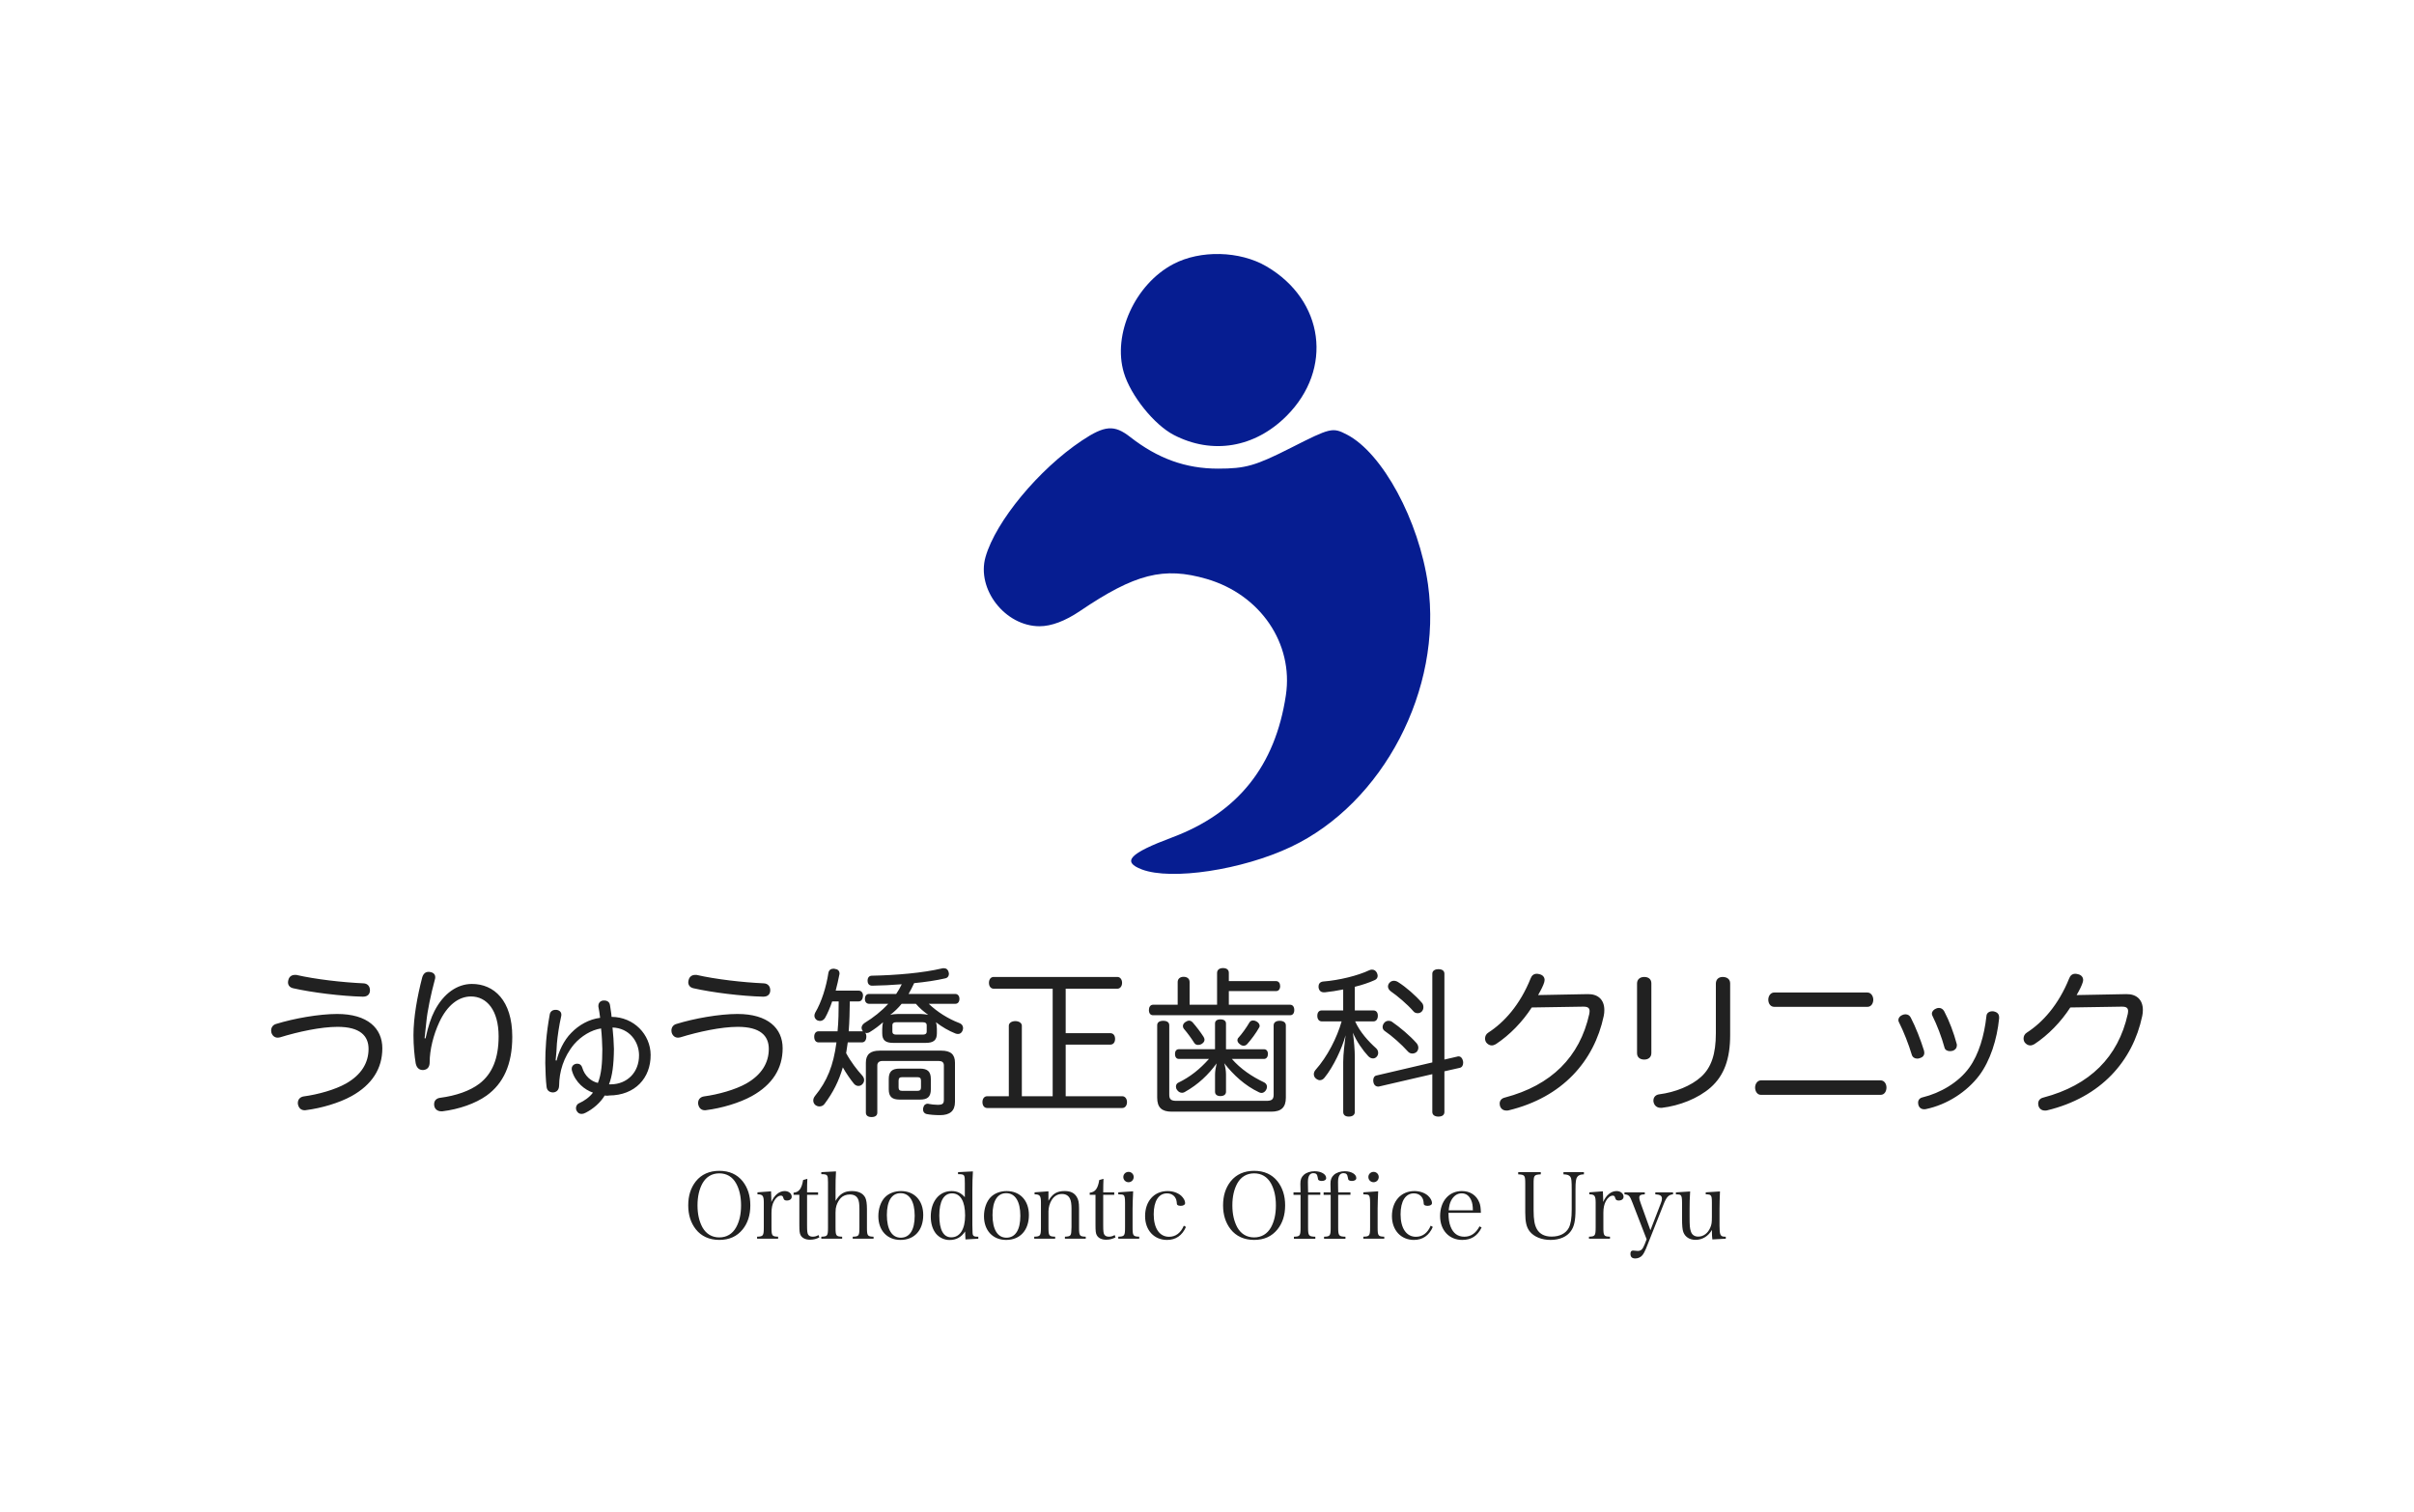
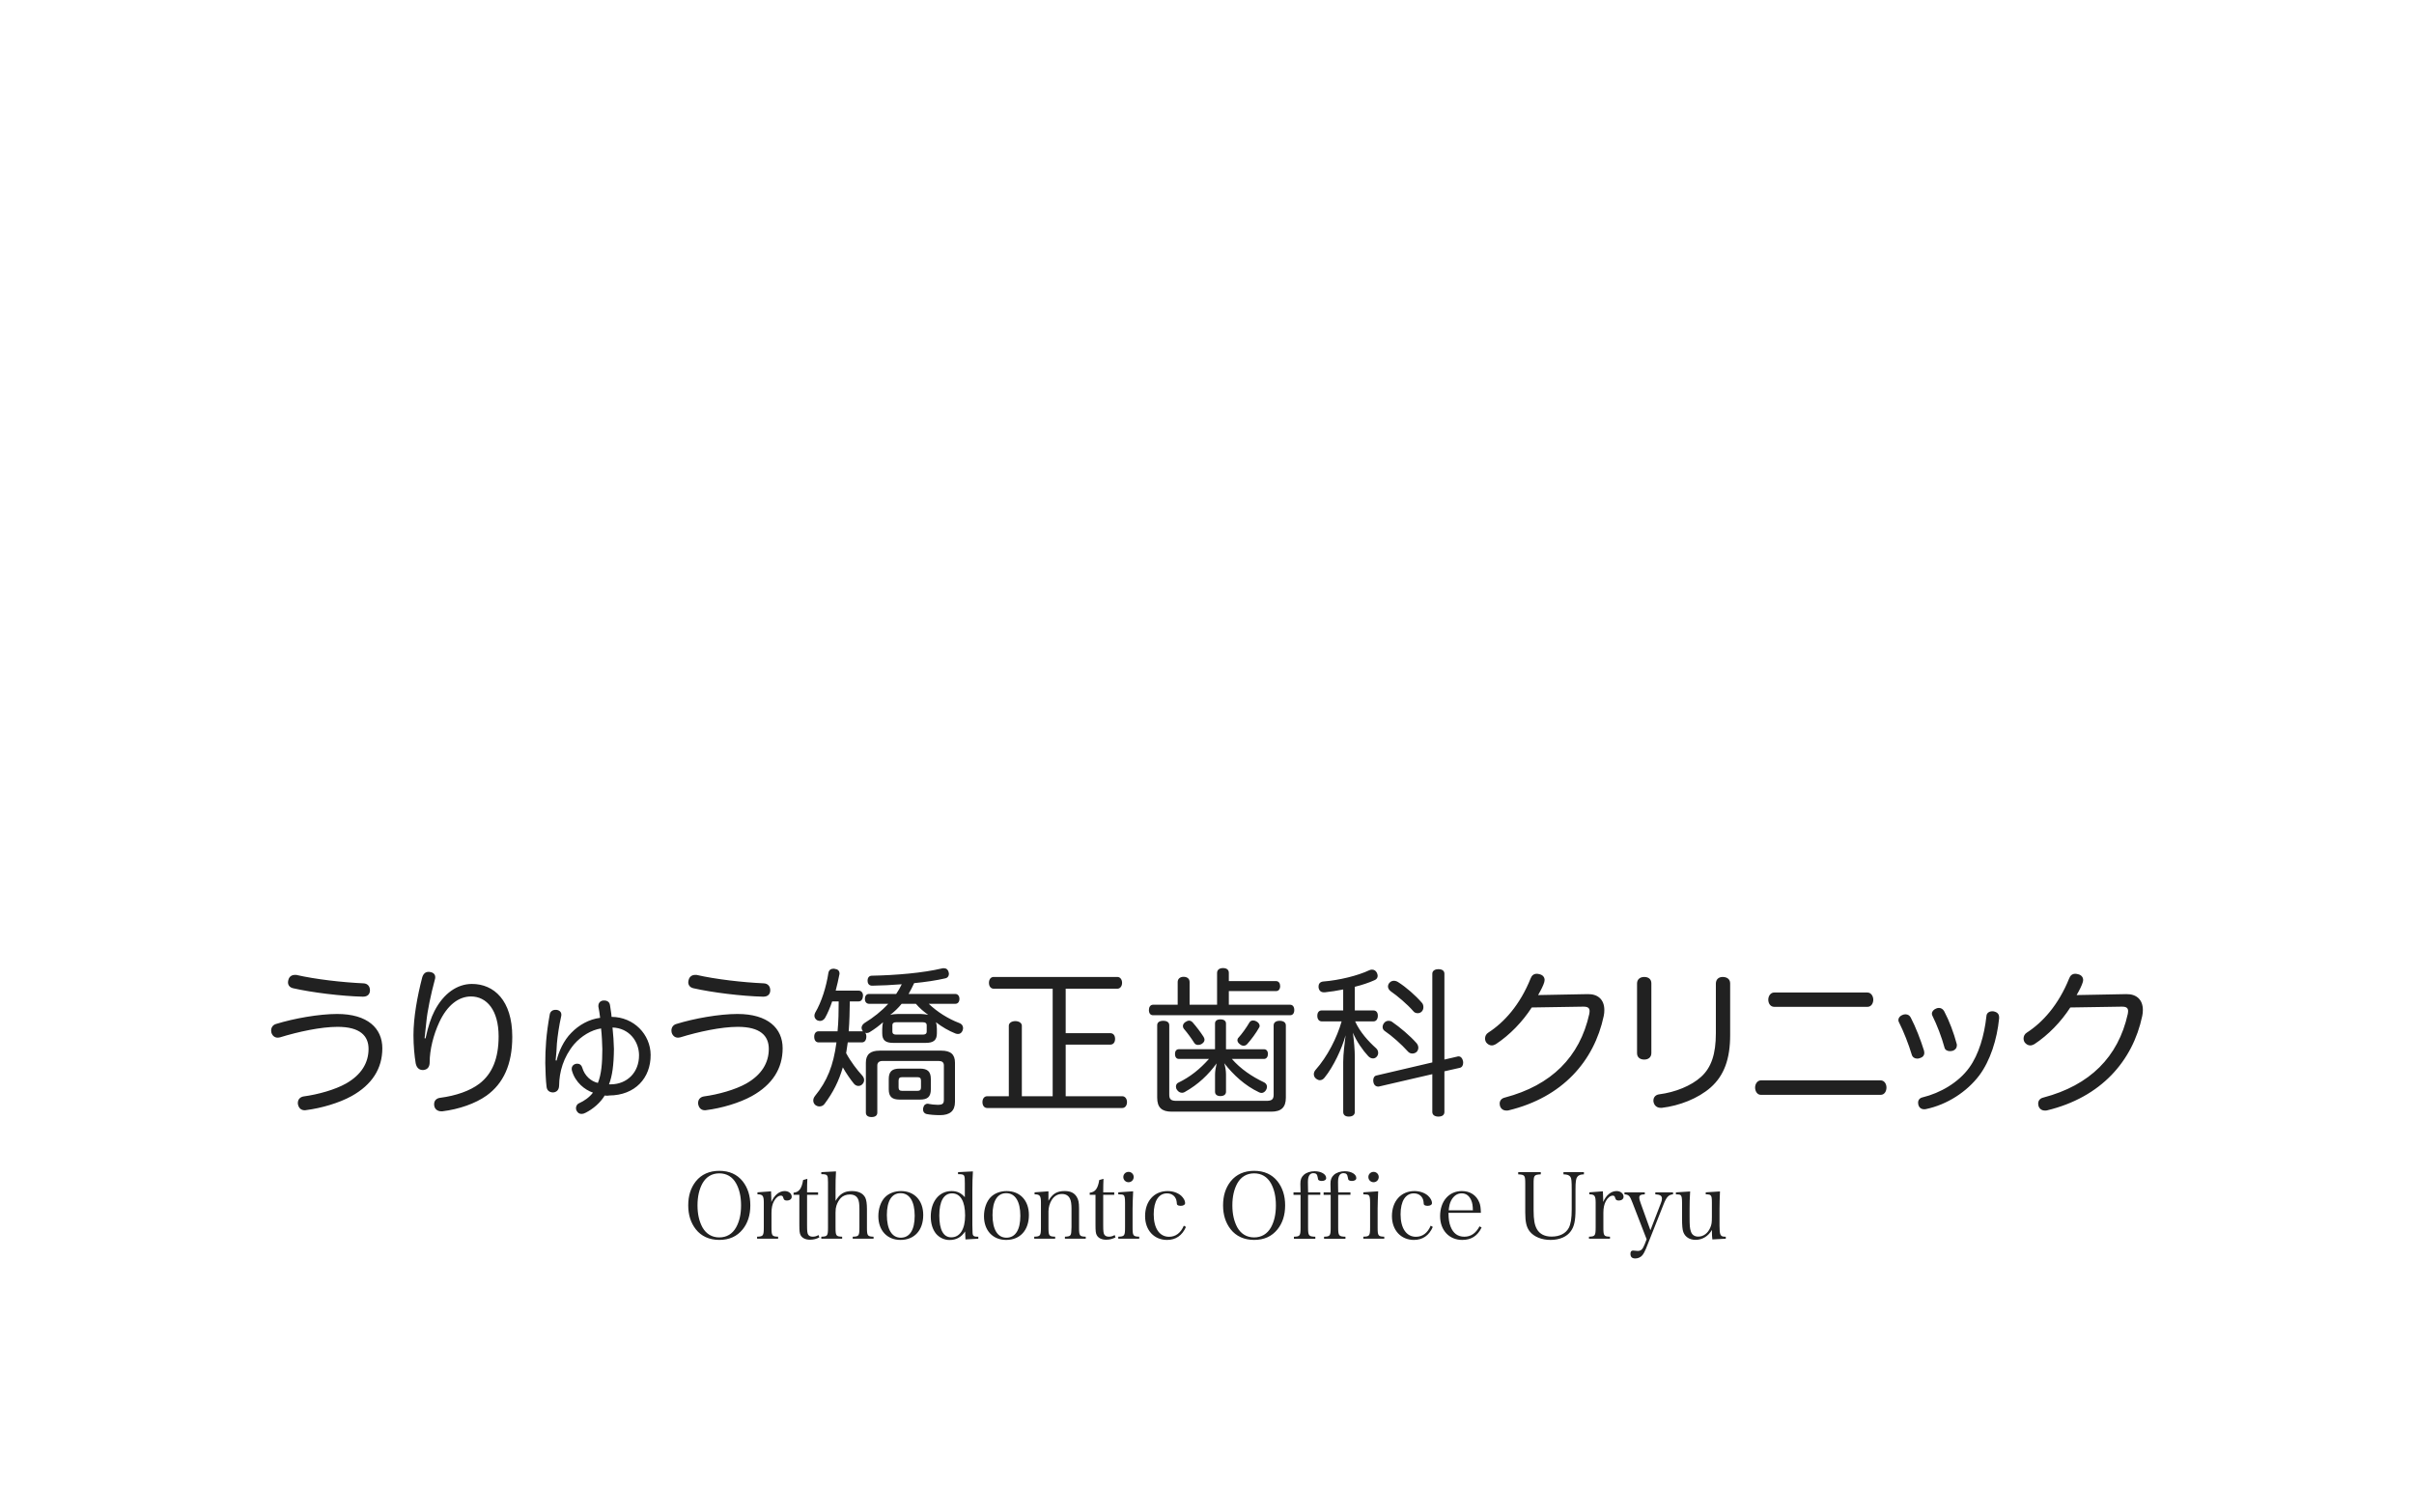
<svg xmlns="http://www.w3.org/2000/svg" version="1.1" x="0px" y="0px" width="158px" height="99px" viewBox="-17.747 -16.626 158 99" style="enable-background:new -17.747 -16.626 158 99;" xml:space="preserve">
  <defs>
</defs>
-   <path style="fill:#061D91;" d="M59.043,0.662c-2.5,1.32-3.985,4.592-3.23,7.112c0.448,1.497,1.982,3.405,3.272,4.073  c2.521,1.304,5.295,0.835,7.375-1.246c3.068-3.068,2.466-7.576-1.311-9.788C63.401-0.211,60.818-0.275,59.043,0.662z M53.061,12.214  c-2.819,1.881-5.634,5.28-6.302,7.612c-0.607,2.115,1.284,4.542,3.539,4.54c0.771-0.001,1.676-0.343,2.636-0.992  c3.609-2.444,5.487-2.921,8.297-2.104c3.511,1.021,5.692,4.223,5.185,7.61c-0.695,4.635-3.146,7.699-7.446,9.31  c-2.799,1.049-3.31,1.589-1.98,2.096c1.93,0.732,6.564,0.033,9.751-1.475c6.044-2.859,9.943-10.327,8.976-17.183  c-0.593-4.192-2.979-8.603-5.308-9.807c-0.937-0.484-1.06-0.455-3.661,0.865c-2.33,1.181-2.972,1.364-4.775,1.364  c-2.115,0-3.937-0.657-5.752-2.075C55.183,11.165,54.56,11.213,53.061,12.214z" />
  <path style="fill-opacity:0.87;" d="M1.435,48.061c1.227,0.28,3.182,0.52,4.554,0.552c0.01,0,0.02,0,0.031,0c0.271,0,0.437-0.146,0.447-0.395  c0-0.011,0-0.021,0-0.021c0-0.261-0.156-0.447-0.426-0.457c-1.373-0.063-3.129-0.261-4.398-0.552c-0.031,0-0.062,0-0.083,0  c-0.218,0-0.384,0.113-0.436,0.343c-0.01,0.053-0.021,0.094-0.021,0.136C1.102,47.864,1.216,48.009,1.435,48.061z M7.277,51.992  c0-1.311-0.967-2.246-2.953-2.246c-1.196,0-2.828,0.291-4.003,0.654C0.125,50.454,0,50.62,0,50.827c0,0.053,0.01,0.105,0.021,0.156  c0.072,0.209,0.229,0.313,0.406,0.313c0.052,0,0.104-0.011,0.156-0.021c1.175-0.364,2.672-0.687,3.764-0.687  c1.476,0,2.028,0.592,2.028,1.445c0,0.905-0.468,1.695-1.477,2.267c-0.717,0.405-1.84,0.718-2.776,0.843  c-0.239,0.041-0.375,0.208-0.375,0.427c0,0.03,0,0.071,0.011,0.104c0.052,0.229,0.198,0.374,0.437,0.374c0.032,0,0.063,0,0.094-0.01  c0.998-0.126,2.163-0.468,2.973-0.916C6.612,54.372,7.277,53.312,7.277,51.992z M10.043,51.336c0.042-0.354,0.083-0.738,0.115-1.071  c0.062-0.696,0.301-1.818,0.55-2.744c0.021-0.063,0.032-0.126,0.032-0.177c0-0.188-0.115-0.312-0.333-0.343  c-0.031-0.012-0.063-0.012-0.104-0.012c-0.198,0-0.343,0.116-0.416,0.365c-0.322,1.236-0.572,2.619-0.572,3.784  c0,0.665,0.063,1.352,0.146,1.839c0.062,0.302,0.238,0.438,0.467,0.438c0,0,0.01,0,0.021,0c0.291-0.021,0.426-0.209,0.426-0.51  c0-0.791,0.239-1.788,0.635-2.631c0.499-1.07,1.236-1.674,2.069-1.674c1.029,0,1.809,0.894,1.809,2.61  c0,1.445-0.416,2.452-1.258,3.099c-0.614,0.467-1.528,0.789-2.568,0.924c-0.25,0.031-0.395,0.188-0.395,0.416  c0,0.032,0,0.073,0.01,0.114c0.042,0.229,0.229,0.354,0.458,0.354c0.021,0,0.042,0,0.073,0c1.092-0.135,2.162-0.509,2.89-1.028  c1.102-0.791,1.684-2.038,1.684-3.848c0-2.391-1.206-3.461-2.641-3.461c-0.946,0-1.851,0.603-2.454,1.777  c-0.218,0.426-0.406,0.977-0.583,1.787L10.043,51.336z M18.62,52.782c0.042-0.385,0.073-0.801,0.083-1.103  c0.042-0.487,0.146-1.186,0.281-1.787c0.01-0.031,0.01-0.063,0.01-0.105c0-0.165-0.114-0.28-0.312-0.312c-0.031,0-0.053,0-0.073,0  c-0.197,0-0.343,0.115-0.374,0.302c-0.239,1.311-0.292,2.267-0.292,3.183c0.011,0.519,0.031,1.143,0.083,1.538  c0.021,0.28,0.219,0.384,0.437,0.384c0.219-0.021,0.375-0.156,0.385-0.446c0.01-0.904,0.281-1.862,0.977-2.703  c0.468-0.54,1.134-0.945,1.769-1.04c0.052,0.447,0.072,0.946,0.083,1.352c0,0.916-0.062,1.653-0.291,2.215  c-0.457-0.104-0.863-0.468-1.019-0.987C20.305,53.073,20.179,53,20.035,53c-0.042,0-0.094,0.011-0.135,0.021  c-0.146,0.053-0.229,0.167-0.229,0.313c0,0.042,0.01,0.093,0.021,0.136c0.218,0.759,0.842,1.247,1.372,1.424  c-0.239,0.313-0.571,0.54-0.894,0.687c-0.156,0.062-0.218,0.207-0.218,0.332c0,0.063,0.01,0.114,0.042,0.167  c0.073,0.145,0.187,0.208,0.322,0.208c0.083,0,0.167-0.021,0.26-0.073c0.499-0.249,0.977-0.665,1.258-1.134  c0.052,0.012,0.093,0.012,0.146,0.012s0.104,0,0.146-0.012c1.694-0.009,2.724-1.143,2.713-2.661c-0.01-1.33-1.091-2.474-2.557-2.485  c-0.021-0.302-0.073-0.509-0.104-0.769c-0.031-0.208-0.188-0.302-0.375-0.302c-0.02,0-0.042,0-0.063,0  c-0.187,0.021-0.322,0.146-0.322,0.354c0,0.011,0,0.032,0,0.042c0.042,0.229,0.083,0.446,0.115,0.738  c-0.728,0.093-1.393,0.468-1.892,0.987c-0.489,0.488-0.822,1.227-0.957,1.81L18.62,52.782z M22.114,54.351  c0.218-0.561,0.312-1.278,0.322-2.318c-0.01-0.436-0.041-0.914-0.093-1.402c1.102,0.04,1.726,0.914,1.736,1.798  c0.011,1.153-0.79,1.913-1.84,1.923H22.114z M27.635,48.061c1.227,0.28,3.182,0.52,4.554,0.552c0.01,0,0.021,0,0.031,0  c0.27,0,0.437-0.146,0.447-0.395c0-0.011,0-0.021,0-0.021c0-0.261-0.156-0.447-0.427-0.457c-1.372-0.063-3.129-0.261-4.398-0.552  c-0.031,0-0.062,0-0.083,0c-0.218,0-0.384,0.113-0.437,0.343c-0.01,0.053-0.021,0.094-0.021,0.136  C27.302,47.864,27.416,48.009,27.635,48.061z M33.478,51.992c0-1.311-0.967-2.246-2.953-2.246c-1.196,0-2.828,0.291-4.003,0.654  c-0.198,0.054-0.323,0.22-0.323,0.427c0,0.053,0.011,0.105,0.021,0.156c0.073,0.209,0.229,0.313,0.406,0.313  c0.052,0,0.104-0.011,0.156-0.021c1.174-0.364,2.672-0.687,3.763-0.687c1.477,0,2.027,0.592,2.027,1.445  c0,0.905-0.468,1.695-1.476,2.267c-0.718,0.405-1.841,0.718-2.776,0.843c-0.239,0.041-0.375,0.208-0.375,0.427  c0,0.03,0,0.071,0.01,0.104c0.052,0.229,0.198,0.374,0.437,0.374c0.032,0,0.063,0,0.094-0.01c0.998-0.126,2.162-0.468,2.973-0.916  C32.812,54.372,33.478,53.312,33.478,51.992z M39.996,51.014c0,0.457,0.219,0.624,0.728,0.624h2.111  c0.509,0,0.738-0.167,0.738-0.624v-0.301c0-0.136-0.021-0.302-0.062-0.427c0.405,0.312,0.832,0.561,1.278,0.738  c0.063,0.021,0.114,0.031,0.167,0.031c0.135,0,0.239-0.073,0.301-0.229c0.021-0.062,0.031-0.113,0.031-0.156  c0-0.155-0.094-0.28-0.25-0.332c-0.718-0.271-1.445-0.728-1.996-1.257h1.736c0.166,0,0.271-0.126,0.271-0.323  c0-0.188-0.104-0.323-0.271-0.323h-3.057c0.136-0.228,0.25-0.467,0.364-0.707c0.738-0.073,1.445-0.176,2.028-0.312  c0.167-0.03,0.249-0.155,0.249-0.302c0-0.03-0.01-0.072-0.021-0.113c-0.042-0.156-0.146-0.25-0.312-0.25  c-0.031,0-0.073,0-0.114,0.011c-1.269,0.301-3.015,0.447-4.596,0.479c-0.176,0-0.281,0.124-0.281,0.321  c0,0.208,0.104,0.333,0.302,0.333c0.613-0.011,1.279-0.041,1.934-0.094c-0.104,0.22-0.229,0.437-0.364,0.634h-1.778  c-0.176,0-0.27,0.136-0.27,0.332c0,0.199,0.115,0.314,0.281,0.314h1.247c-0.447,0.487-0.977,0.903-1.538,1.247  c-0.125,0.083-0.208,0.198-0.208,0.322c0,0.063,0.021,0.114,0.052,0.176c0.01,0.021,0.032,0.041,0.042,0.063  c-0.021-0.01-0.042-0.01-0.073-0.01h-0.863c0.052-0.654,0.062-1.3,0.073-1.955h0.582c0.176,0,0.271-0.157,0.281-0.364  c0-0.01,0-0.021,0-0.021c0-0.187-0.114-0.321-0.281-0.321H36.95c0.093-0.354,0.177-0.718,0.239-1.04  c0.011-0.031,0.011-0.063,0.011-0.084c0-0.177-0.115-0.28-0.312-0.302c-0.021-0.01-0.052-0.01-0.083-0.01  c-0.177,0-0.301,0.094-0.333,0.28c-0.135,0.885-0.437,1.883-0.863,2.6c-0.031,0.063-0.052,0.135-0.052,0.198  c0,0.113,0.062,0.218,0.166,0.291c0.063,0.03,0.135,0.051,0.197,0.051c0.125,0,0.25-0.063,0.333-0.197  c0.177-0.312,0.333-0.686,0.467-1.081h0.426c0,0.655-0.01,1.301-0.073,1.955h-1.237c-0.187,0-0.291,0.146-0.291,0.354  c0,0.229,0.104,0.373,0.291,0.373h1.165c-0.198,1.519-0.614,2.538-1.404,3.505c-0.073,0.094-0.114,0.197-0.114,0.301  c0,0.114,0.051,0.22,0.135,0.292c0.083,0.062,0.177,0.094,0.27,0.094c0.125,0,0.25-0.053,0.333-0.166  c0.552-0.739,0.936-1.487,1.196-2.392c0.208,0.372,0.499,0.79,0.718,1.06c0.083,0.105,0.198,0.156,0.301,0.156  c0.104,0,0.197-0.042,0.26-0.114c0.073-0.073,0.115-0.166,0.115-0.271s-0.042-0.208-0.146-0.322  c-0.281-0.302-0.728-0.874-1.029-1.436c0-0.03,0-0.052,0.011-0.082c0.03-0.208,0.062-0.417,0.093-0.625h0.925  c0.188,0,0.291-0.155,0.291-0.384c0-0.094-0.021-0.188-0.073-0.249c0.032,0.01,0.063,0.021,0.094,0.021  c0.072,0,0.145-0.021,0.219-0.073c0.291-0.177,0.582-0.394,0.852-0.634c-0.031,0.125-0.052,0.291-0.052,0.446V51.014z   M42.201,49.082c0.228,0.27,0.509,0.509,0.8,0.716c-0.135-0.021-0.333-0.052-0.478-0.052h-1.486c-0.167,0-0.375,0.021-0.52,0.063  c0.281-0.218,0.53-0.457,0.749-0.727H42.201z M40.911,51.097c-0.156,0-0.25-0.052-0.25-0.208v-0.396c0-0.155,0.094-0.207,0.25-0.207  h1.736c0.166,0,0.26,0.052,0.26,0.207v0.396c0,0.156-0.094,0.208-0.26,0.208H40.911z M39.819,52.147  c-0.593,0-0.894,0.239-0.894,0.791v3.265c0,0.196,0.146,0.29,0.374,0.29c0.229,0,0.375-0.094,0.375-0.29v-3.088  c0-0.198,0.135-0.292,0.333-0.292h3.691c0.208,0,0.333,0.084,0.333,0.292v2.235c0,0.26-0.073,0.342-0.406,0.342  c-0.197,0-0.447-0.03-0.593-0.061c-0.021-0.012-0.041-0.012-0.062-0.012c-0.135,0-0.25,0.084-0.291,0.271  c-0.011,0.042-0.011,0.073-0.011,0.114c0,0.156,0.094,0.26,0.229,0.291c0.197,0.042,0.52,0.073,0.884,0.073  c0.644,0,0.977-0.271,0.977-0.873v-2.558c0-0.552-0.291-0.791-0.894-0.791H39.819z M43.178,54.009c0-0.5-0.218-0.687-0.717-0.687  H41.14c-0.488,0-0.717,0.176-0.717,0.687v0.665c0,0.499,0.229,0.676,0.717,0.676h1.321c0.499,0,0.717-0.177,0.717-0.676V54.009z   M41.306,54.778c-0.156,0-0.239-0.053-0.239-0.219v-0.457c0-0.166,0.083-0.219,0.239-0.219h0.988c0.156,0,0.239,0.053,0.239,0.219  v0.457c0,0.166-0.083,0.219-0.239,0.219H41.306z M51.152,48.092v7.038h-2.018v-4.615c0-0.187-0.197-0.302-0.426-0.302  c-0.229,0-0.426,0.115-0.426,0.302v4.615h-1.414c-0.197,0-0.312,0.167-0.312,0.386c0,0.218,0.115,0.385,0.312,0.385h8.837  c0.188,0,0.312-0.167,0.312-0.385c0-0.219-0.124-0.386-0.312-0.386h-3.701v-3.378h2.922c0.198,0,0.311-0.155,0.311-0.375  c0-0.218-0.113-0.374-0.311-0.374h-2.922v-2.911h3.379c0.187,0,0.312-0.166,0.312-0.384c0-0.22-0.125-0.386-0.312-0.386h-8.088  c-0.198,0-0.313,0.166-0.313,0.386c0,0.218,0.115,0.384,0.313,0.384H51.152z M62.682,49.142v-0.894h3.089  c0.176,0,0.27-0.135,0.27-0.332c0-0.177-0.094-0.322-0.27-0.322h-3.089v-0.541c0-0.188-0.124-0.312-0.385-0.312  c-0.239,0-0.385,0.124-0.385,0.321v2.079h-1.798v-1.487c0-0.206-0.146-0.341-0.396-0.341c-0.229,0-0.384,0.135-0.384,0.341v1.487  h-1.612c-0.177,0-0.271,0.156-0.271,0.345c0,0.207,0.094,0.342,0.271,0.342h8.972c0.177,0,0.271-0.135,0.271-0.342  c0-0.198-0.094-0.345-0.271-0.345H62.682z M62.496,52.053v-1.685c0-0.176-0.146-0.27-0.365-0.27c-0.218,0-0.353,0.094-0.353,0.27  v1.685h-2.371c-0.167,0-0.25,0.136-0.25,0.313c0,0.176,0.083,0.322,0.25,0.322h1.975c-0.592,0.665-1.236,1.186-2.016,1.559  c-0.093,0.042-0.146,0.146-0.146,0.251c0,0.072,0.021,0.154,0.073,0.218c0.073,0.114,0.197,0.188,0.323,0.188  c0.052,0,0.113-0.011,0.167-0.042c0.915-0.51,1.569-1.153,2.1-1.883c-0.053,0.262-0.104,0.49-0.104,0.729v1.133  c0,0.177,0.135,0.28,0.353,0.28c0.22,0,0.365-0.104,0.365-0.28v-1.133c0-0.271-0.052-0.521-0.115-0.738  c0.604,0.77,1.352,1.466,2.277,1.902c0.062,0.031,0.113,0.042,0.166,0.042c0.114,0,0.218-0.073,0.291-0.188  c0.043-0.073,0.063-0.145,0.063-0.217c0-0.115-0.063-0.22-0.177-0.281c-0.811-0.385-1.549-0.884-2.121-1.539h2.101  c0.165,0,0.26-0.146,0.26-0.322c0-0.187-0.095-0.313-0.26-0.313H62.496z M63.889,51.71c0.269-0.302,0.57-0.707,0.779-1.08  c0.021-0.032,0.031-0.073,0.031-0.104c0-0.105-0.073-0.221-0.208-0.293c-0.074-0.041-0.146-0.062-0.22-0.062  c-0.093,0-0.188,0.041-0.238,0.125c-0.197,0.343-0.488,0.748-0.717,0.998c-0.052,0.051-0.073,0.113-0.073,0.166  c0,0.093,0.063,0.197,0.155,0.26c0.084,0.073,0.167,0.104,0.25,0.104S63.816,51.794,63.889,51.71z M61.029,51.243  c-0.187-0.291-0.468-0.665-0.707-0.937c-0.072-0.081-0.156-0.124-0.239-0.124c-0.072,0-0.156,0.031-0.25,0.094  c-0.105,0.073-0.156,0.166-0.156,0.26c0,0.072,0.031,0.156,0.104,0.229c0.187,0.218,0.447,0.571,0.644,0.883  c0.052,0.084,0.146,0.124,0.25,0.124c0.073,0,0.156-0.02,0.24-0.071c0.104-0.073,0.176-0.156,0.176-0.271  C61.091,51.377,61.071,51.316,61.029,51.243z M65.458,56.14c0.646,0,0.956-0.271,0.956-0.916v-4.73c0-0.196-0.165-0.301-0.404-0.301  c-0.238,0-0.395,0.104-0.395,0.301v4.533c0,0.302-0.115,0.405-0.47,0.405h-5.894c-0.354,0-0.468-0.104-0.468-0.405v-4.543  c0-0.197-0.156-0.291-0.395-0.291c-0.24,0-0.395,0.094-0.395,0.291v4.74c0,0.646,0.302,0.916,0.946,0.916H65.458z M70.063,50.234  c-0.302,1.071-0.935,2.308-1.704,3.171c-0.073,0.084-0.114,0.188-0.114,0.28c0,0.115,0.051,0.229,0.156,0.302  c0.083,0.063,0.166,0.094,0.239,0.094c0.114,0,0.229-0.063,0.312-0.175c0.571-0.698,1.143-1.914,1.372-2.767  c-0.063,0.54-0.156,1.217-0.156,1.746v3.275c0,0.197,0.136,0.302,0.364,0.302c0.238,0,0.396-0.104,0.396-0.302v-3.588  c0-0.446-0.053-1.079-0.126-1.6c0.229,0.551,0.656,1.164,0.999,1.528c0.094,0.104,0.207,0.156,0.313,0.156  c0.093,0,0.176-0.032,0.249-0.116c0.062-0.071,0.094-0.155,0.094-0.249c0-0.113-0.053-0.228-0.136-0.301  c-0.499-0.447-1.061-1.06-1.371-1.758h1.194c0.188,0,0.291-0.155,0.291-0.373c0-0.208-0.103-0.344-0.291-0.344h-1.216v-1.549  c0.468-0.114,0.904-0.26,1.278-0.427c0.146-0.053,0.218-0.167,0.218-0.291c0-0.063-0.021-0.125-0.052-0.197  c-0.072-0.146-0.187-0.208-0.322-0.208c-0.052,0-0.115,0.01-0.176,0.041c-0.749,0.354-1.966,0.655-3.016,0.738  c-0.197,0.021-0.303,0.136-0.303,0.332c0,0.012,0,0.032,0,0.053c0.032,0.219,0.157,0.322,0.354,0.322c0.021,0,0.032,0,0.053,0  c0.394-0.042,0.799-0.104,1.205-0.187v1.372h-1.403c-0.187,0-0.291,0.136-0.291,0.354c0,0.208,0.104,0.363,0.291,0.363H70.063z   M76.792,52.73v-5.615c0-0.197-0.146-0.301-0.396-0.301c-0.229,0-0.396,0.104-0.396,0.301v5.802l-3.648,0.854  c-0.156,0.03-0.218,0.166-0.218,0.321c0,0.032,0,0.073,0.01,0.104c0.03,0.197,0.156,0.302,0.313,0.302c0.031,0,0.052,0,0.083-0.011  L76,53.685v2.476c0,0.197,0.167,0.302,0.396,0.302c0.249,0,0.396-0.104,0.396-0.302v-2.662l1.007-0.228  c0.146-0.031,0.22-0.167,0.22-0.323c0-0.041,0-0.082-0.011-0.125c-0.042-0.187-0.146-0.302-0.291-0.302  c-0.021,0-0.052,0-0.073,0.012L76.792,52.73z M73.754,47.655c-0.082-0.052-0.176-0.082-0.271-0.082c-0.104,0-0.207,0.043-0.28,0.125  c-0.072,0.072-0.104,0.166-0.104,0.25c0,0.113,0.062,0.218,0.177,0.311c0.437,0.302,1.081,0.842,1.487,1.311  c0.062,0.084,0.176,0.125,0.28,0.125c0.104,0,0.208-0.041,0.28-0.125c0.062-0.073,0.094-0.167,0.094-0.271  c0-0.104-0.032-0.217-0.094-0.28C74.899,48.529,74.286,47.989,73.754,47.655z M73.371,50.265c-0.072-0.052-0.146-0.072-0.229-0.072  c-0.104,0-0.218,0.041-0.291,0.136c-0.063,0.071-0.104,0.177-0.104,0.27c0,0.094,0.041,0.188,0.124,0.249  c0.489,0.332,1.113,0.885,1.539,1.362c0.073,0.083,0.177,0.125,0.281,0.125c0.093,0,0.197-0.03,0.281-0.104  c0.072-0.072,0.113-0.178,0.113-0.28c0-0.095-0.041-0.198-0.104-0.281C74.544,51.169,73.869,50.608,73.371,50.265z M85.856,49.267  c0.021,0,0.031,0,0.043,0c0.289,0,0.395,0.094,0.395,0.292c0,0.063-0.011,0.114-0.02,0.187c-0.625,2.818-2.485,4.668-5.521,5.47  c-0.229,0.051-0.344,0.207-0.344,0.395c0,0.052,0.011,0.104,0.021,0.155c0.063,0.198,0.218,0.302,0.426,0.302  c0.042,0,0.083,0,0.125-0.01c3.545-0.853,5.613-3.234,6.238-6.177c0.031-0.146,0.04-0.27,0.04-0.394c0-0.677-0.415-1.052-1.08-1.04  l-3.254,0.062c0.196-0.343,0.344-0.634,0.405-0.854c0.011-0.039,0.02-0.093,0.02-0.134c0-0.166-0.104-0.323-0.321-0.374  c-0.073-0.021-0.135-0.032-0.188-0.032c-0.207,0-0.333,0.115-0.405,0.302c-0.697,1.737-1.736,2.881-2.767,3.546  c-0.154,0.094-0.217,0.25-0.217,0.384c0,0.104,0.031,0.198,0.083,0.271c0.094,0.114,0.218,0.187,0.354,0.187  c0.093,0,0.175-0.032,0.269-0.083c0.916-0.603,1.746-1.466,2.35-2.401L85.856,49.267z M90.337,47.74  c0-0.271-0.187-0.417-0.468-0.417c-0.271,0-0.469,0.156-0.469,0.427v4.563c0,0.271,0.198,0.417,0.469,0.417  c0.281,0,0.468-0.157,0.468-0.426V47.74z M94.559,51.003c0,1.353-0.291,2.246-0.968,2.859c-0.654,0.593-1.694,1.009-2.745,1.144  c-0.238,0.031-0.374,0.198-0.374,0.405c0,0.041,0,0.072,0.012,0.114c0.052,0.219,0.218,0.364,0.467,0.364c0.021,0,0.053,0,0.073,0  c1.153-0.136,2.371-0.612,3.192-1.331c0.884-0.78,1.278-1.871,1.278-3.431V47.74c0-0.271-0.208-0.417-0.489-0.417  c-0.27,0-0.446,0.166-0.446,0.438V51.003z M98.374,48.341c-0.238,0-0.384,0.239-0.384,0.469c0,0.25,0.146,0.468,0.384,0.468h6.114  c0.229,0,0.374-0.218,0.374-0.468c0-0.229-0.145-0.469-0.385-0.469H98.374z M97.511,54.091c-0.238,0-0.384,0.24-0.384,0.468  c0,0.251,0.146,0.479,0.373,0.479h7.85c0.24,0,0.375-0.228,0.375-0.479c0-0.228-0.135-0.468-0.385-0.468H97.511z M106.777,49.808  c-0.156,0.053-0.271,0.188-0.271,0.344c0,0.051,0.012,0.094,0.042,0.146c0.302,0.592,0.634,1.444,0.832,2.109  c0.051,0.178,0.196,0.261,0.363,0.261c0.053,0,0.104-0.01,0.166-0.031c0.178-0.052,0.292-0.166,0.292-0.344  c0-0.053-0.011-0.093-0.021-0.155c-0.209-0.676-0.542-1.539-0.863-2.152c-0.073-0.145-0.197-0.218-0.344-0.218  C106.913,49.767,106.839,49.777,106.777,49.808z M108.97,49.393c-0.155,0.062-0.271,0.187-0.271,0.332  c0,0.052,0.011,0.104,0.042,0.155c0.281,0.562,0.604,1.394,0.781,2.059c0.03,0.157,0.187,0.24,0.353,0.24  c0.062,0,0.113-0.011,0.177-0.021c0.187-0.063,0.281-0.199,0.281-0.354c0-0.032,0-0.072-0.012-0.104  c-0.186-0.707-0.487-1.508-0.812-2.121c-0.081-0.156-0.208-0.229-0.353-0.229C109.096,49.351,109.033,49.361,108.97,49.393z   M112.703,49.569c-0.021,0-0.041,0-0.052,0c-0.177,0-0.374,0.094-0.384,0.323c-0.136,1.257-0.499,2.505-1.124,3.367  c-0.696,0.968-1.892,1.664-3.056,1.945c-0.188,0.041-0.291,0.177-0.291,0.343c0,0.052,0.01,0.104,0.021,0.156  c0.052,0.177,0.187,0.28,0.374,0.28c0.031,0,0.072,0,0.114-0.01c1.394-0.291,2.684-1.134,3.494-2.204  c0.716-0.958,1.163-2.351,1.299-3.733c0-0.021,0-0.052,0-0.073C113.098,49.735,112.962,49.611,112.703,49.569z M121.104,49.267  c0.02,0,0.031,0,0.041,0c0.291,0,0.396,0.094,0.396,0.292c0,0.063-0.013,0.114-0.022,0.187c-0.623,2.818-2.484,4.668-5.521,5.47  c-0.229,0.051-0.342,0.207-0.342,0.395c0,0.052,0.009,0.104,0.021,0.155c0.063,0.198,0.217,0.302,0.425,0.302  c0.043,0,0.084,0,0.125-0.01c3.546-0.853,5.616-3.234,6.238-6.177c0.031-0.146,0.042-0.27,0.042-0.394  c0-0.677-0.416-1.052-1.082-1.04l-3.254,0.062c0.198-0.343,0.344-0.634,0.406-0.854c0.01-0.039,0.021-0.093,0.021-0.134  c0-0.166-0.104-0.323-0.322-0.374c-0.073-0.021-0.136-0.032-0.187-0.032c-0.209,0-0.333,0.115-0.405,0.302  c-0.698,1.737-1.737,2.881-2.766,3.546c-0.157,0.094-0.219,0.25-0.219,0.384c0,0.104,0.03,0.198,0.083,0.271  c0.094,0.114,0.218,0.187,0.353,0.187c0.094,0,0.178-0.032,0.271-0.083c0.916-0.603,1.747-1.466,2.351-2.401L121.104,49.267z" />
  <path style="fill-opacity:0.87;" d="M27.299,62.274c0,0.627,0.168,1.149,0.499,1.569c0.354,0.451,0.884,0.692,1.533,0.692  c0.655,0,1.16-0.229,1.533-0.692c0.331-0.409,0.499-0.938,0.499-1.569s-0.168-1.152-0.499-1.575  c-0.367-0.456-0.877-0.686-1.533-0.686c-0.649,0-1.172,0.236-1.533,0.686C27.461,61.125,27.299,61.643,27.299,62.274z   M27.906,62.274c0-0.571,0.108-1.046,0.325-1.442c0.24-0.427,0.619-0.654,1.1-0.654c0.481,0,0.86,0.223,1.1,0.654  c0.217,0.391,0.325,0.859,0.325,1.442s-0.108,1.053-0.325,1.443c-0.24,0.427-0.619,0.654-1.1,0.654c-0.48,0-0.859-0.228-1.1-0.654  C28.014,63.313,27.906,62.846,27.906,62.274z M31.83,61.42v0.132c0.343,0,0.415,0.091,0.415,0.541v1.611  c0,0.56-0.036,0.607-0.439,0.62v0.132h1.376v-0.132c-0.402-0.013-0.434-0.054-0.434-0.62V62.76c0-0.317,0.055-0.563,0.163-0.763  c0.126-0.228,0.294-0.36,0.451-0.36c0.096,0,0.132,0.036,0.168,0.169c0.036,0.113,0.09,0.15,0.223,0.15  c0.192,0,0.319-0.097,0.319-0.246c0-0.212-0.198-0.373-0.457-0.373c-0.355,0-0.679,0.258-0.877,0.715c0-0.085,0-0.15,0-0.192  c0-0.125-0.006-0.204-0.018-0.506L31.83,61.42z M35.077,61.583h0.721V61.42h-0.721c0-0.396,0.005-0.624,0.018-0.883l-0.277,0.078  c-0.09,0.563-0.27,0.8-0.625,0.829v0.139h0.379v1.947c0,0.445,0.018,0.577,0.084,0.696c0.102,0.192,0.324,0.296,0.619,0.296  c0.216,0,0.408-0.049,0.607-0.151l-0.054-0.155c-0.132,0.078-0.247,0.108-0.379,0.108c-0.138,0-0.234-0.043-0.294-0.127  c-0.06-0.084-0.078-0.24-0.078-0.595V61.583z M36.94,61.253c0-0.523,0.005-0.746,0.03-1.203l-0.962,0.049v0.132  c0.415,0.006,0.439,0.037,0.439,0.546v2.928c0,0.566-0.03,0.607-0.439,0.62v0.132h1.365v-0.132c-0.403-0.013-0.433-0.054-0.433-0.62  v-0.967c0-0.199,0.018-0.318,0.06-0.451c0.061-0.187,0.163-0.367,0.283-0.494c0.144-0.149,0.355-0.232,0.595-0.232  c0.259,0,0.433,0.096,0.529,0.287c0.066,0.12,0.096,0.344,0.096,0.649v1.208c0,0.566-0.029,0.607-0.438,0.62v0.132h1.364v-0.132  c-0.402-0.013-0.433-0.061-0.433-0.62v-1.201c0-0.331-0.036-0.584-0.108-0.733c-0.145-0.282-0.439-0.433-0.878-0.433  c-0.493,0-0.787,0.18-1.069,0.643V61.253z M39.742,62.984c0,0.932,0.577,1.552,1.448,1.552c0.914,0,1.49-0.632,1.49-1.635  c0-0.944-0.577-1.563-1.454-1.563c-0.415,0-0.794,0.144-1.046,0.401C39.903,62.021,39.742,62.484,39.742,62.984z M40.3,62.905  c0-0.919,0.318-1.43,0.896-1.43c0.589,0,0.925,0.541,0.925,1.479c0,0.925-0.324,1.436-0.913,1.436  C40.631,64.39,40.3,63.85,40.3,62.905z M44.958,60.099v0.132c0.438,0.006,0.445,0.019,0.445,0.601v0.907  c-0.252-0.281-0.504-0.401-0.872-0.401c-0.805,0-1.358,0.679-1.358,1.67c0,0.457,0.121,0.843,0.343,1.119  c0.216,0.258,0.546,0.414,0.883,0.414c0.438,0,0.775-0.18,1.021-0.56l0.024,0.523l0.841-0.048v-0.132h-0.065  c-0.175,0-0.247-0.03-0.283-0.108c-0.03-0.072-0.03-0.078-0.042-0.644v-2.326c0-0.463,0.012-0.812,0.036-1.196L44.958,60.099z   M45.421,62.936c0,0.9-0.336,1.43-0.908,1.43c-0.511,0-0.781-0.493-0.781-1.425c0-0.943,0.294-1.453,0.835-1.453  C45.115,61.488,45.421,62.003,45.421,62.936z M46.656,62.984c0,0.932,0.577,1.552,1.449,1.552c0.913,0,1.491-0.632,1.491-1.635  c0-0.944-0.578-1.563-1.455-1.563c-0.415,0-0.794,0.144-1.047,0.401C46.819,62.021,46.656,62.484,46.656,62.984z M47.215,62.905  c0-0.919,0.319-1.43,0.896-1.43c0.588,0,0.925,0.541,0.925,1.479c0,0.925-0.324,1.436-0.913,1.436  C47.546,64.39,47.215,63.85,47.215,62.905z M50.876,61.354l-0.908,0.066v0.132c0.343,0,0.416,0.091,0.416,0.541v1.611  c0,0.56-0.036,0.607-0.439,0.62v0.132h1.37v-0.132c-0.408-0.013-0.438-0.054-0.438-0.62v-1.04c0-0.245,0.079-0.534,0.205-0.732  c0.168-0.271,0.396-0.403,0.678-0.403c0.252,0,0.434,0.108,0.529,0.318c0.067,0.139,0.096,0.35,0.096,0.649v1.208  c0,0.043-0.011,0.265-0.017,0.331c-0.007,0.103-0.025,0.15-0.061,0.198c-0.048,0.061-0.156,0.084-0.354,0.091v0.132h1.364v-0.132  c-0.409-0.013-0.439-0.054-0.439-0.62V62.46c0-0.367-0.042-0.576-0.156-0.75c-0.163-0.26-0.41-0.373-0.788-0.373  c-0.499,0-0.793,0.174-1.058,0.637V61.354z M54.46,61.583h0.722V61.42H54.46c0-0.396,0.006-0.624,0.018-0.883l-0.277,0.078  c-0.089,0.563-0.27,0.8-0.625,0.829v0.139h0.379v1.947c0,0.445,0.018,0.577,0.085,0.696c0.102,0.192,0.324,0.296,0.618,0.296  c0.216,0,0.408-0.049,0.607-0.151l-0.054-0.155c-0.131,0.078-0.246,0.108-0.378,0.108c-0.139,0-0.236-0.043-0.294-0.127  c-0.061-0.084-0.079-0.24-0.079-0.595V61.583z M55.445,61.42v0.132c0.21,0,0.307,0.014,0.355,0.055  c0.065,0.055,0.089,0.192,0.089,0.493v1.604c0,0.56-0.03,0.607-0.444,0.62v0.132h1.371v-0.132c-0.403-0.013-0.434-0.061-0.434-0.62  v-1.227c0-0.251,0.019-0.775,0.037-1.124L55.445,61.42z M55.776,60.417c0,0.191,0.15,0.342,0.343,0.342  c0.186,0,0.336-0.15,0.336-0.342c0-0.187-0.15-0.336-0.336-0.336C55.926,60.082,55.776,60.231,55.776,60.417z M59.737,63.603  c-0.205,0.479-0.535,0.727-0.968,0.727c-0.626,0-1.004-0.558-1.004-1.473c0-0.864,0.324-1.369,0.872-1.369  c0.348,0,0.595,0.223,0.631,0.552c0.012,0.157,0.012,0.169,0.049,0.205c0.041,0.036,0.119,0.06,0.204,0.06  c0.187,0,0.301-0.072,0.301-0.186c0-0.151-0.103-0.33-0.259-0.476c-0.216-0.192-0.54-0.306-0.889-0.306  c-0.878,0-1.473,0.66-1.473,1.641c0,0.92,0.588,1.558,1.437,1.558c0.577,0,0.991-0.29,1.238-0.85L59.737,63.603z M62.305,62.274  c0,0.627,0.168,1.149,0.499,1.569c0.354,0.451,0.883,0.692,1.533,0.692c0.655,0,1.159-0.229,1.531-0.692  c0.331-0.409,0.499-0.938,0.499-1.569s-0.168-1.152-0.499-1.575c-0.365-0.456-0.876-0.686-1.531-0.686  c-0.65,0-1.172,0.236-1.533,0.686C62.467,61.125,62.305,61.643,62.305,62.274z M62.913,62.274c0-0.571,0.108-1.046,0.324-1.442  c0.24-0.427,0.619-0.654,1.101-0.654c0.48,0,0.858,0.223,1.101,0.654c0.215,0.391,0.323,0.859,0.323,1.442s-0.108,1.053-0.323,1.443  c-0.242,0.427-0.62,0.654-1.101,0.654c-0.481,0-0.86-0.228-1.101-0.654C63.021,63.313,62.913,62.846,62.913,62.274z M67.871,61.583  h0.798V61.42h-0.798c0-0.096-0.006-0.174-0.006-0.233c-0.007-0.289-0.007-0.349-0.007-0.438c0-0.392,0.121-0.584,0.355-0.584  c0.174,0,0.252,0.072,0.282,0.259c0.029,0.162,0.029,0.162,0.065,0.199c0.035,0.029,0.107,0.054,0.198,0.054  c0.181,0,0.295-0.072,0.295-0.192c0-0.253-0.331-0.445-0.759-0.445c-0.281,0-0.546,0.09-0.707,0.24  c-0.163,0.15-0.223,0.313-0.223,0.584c0,0.107,0.005,0.324,0.012,0.558h-0.462v0.163h0.462v2.121c0,0.56-0.03,0.607-0.434,0.62  v0.132h1.401v-0.132c-0.438-0.013-0.475-0.061-0.475-0.62V61.583z M69.842,61.583h0.8V61.42h-0.8c0-0.096-0.007-0.174-0.007-0.233  c-0.005-0.289-0.005-0.349-0.005-0.438c0-0.392,0.12-0.584,0.354-0.584c0.174,0,0.252,0.072,0.282,0.259  c0.031,0.162,0.031,0.162,0.067,0.199c0.035,0.029,0.107,0.054,0.197,0.054c0.181,0,0.295-0.072,0.295-0.192  c0-0.253-0.331-0.445-0.757-0.445c-0.283,0-0.547,0.09-0.71,0.24c-0.162,0.15-0.224,0.313-0.224,0.584  c0,0.107,0.007,0.324,0.014,0.558h-0.463v0.163h0.463v2.121c0,0.56-0.031,0.607-0.434,0.62v0.132h1.401v-0.132  c-0.438-0.013-0.476-0.061-0.476-0.62V61.583z M71.485,61.42v0.132c0.209,0,0.306,0.014,0.354,0.055  c0.065,0.055,0.089,0.192,0.089,0.493v1.604c0,0.56-0.03,0.607-0.443,0.62v0.132h1.37v-0.132c-0.403-0.013-0.434-0.061-0.434-0.62  v-1.227c0-0.251,0.018-0.775,0.036-1.124L71.485,61.42z M71.815,60.417c0,0.191,0.15,0.342,0.342,0.342  c0.187,0,0.336-0.15,0.336-0.342c0-0.187-0.149-0.336-0.336-0.336C71.965,60.082,71.815,60.231,71.815,60.417z M75.895,63.603  c-0.204,0.479-0.533,0.727-0.968,0.727c-0.624,0-1.004-0.558-1.004-1.473c0-0.864,0.325-1.369,0.872-1.369  c0.349,0,0.595,0.223,0.631,0.552c0.013,0.157,0.013,0.169,0.048,0.205c0.043,0.036,0.12,0.06,0.206,0.06  c0.186,0,0.3-0.072,0.3-0.186c0-0.151-0.103-0.33-0.26-0.476c-0.215-0.192-0.54-0.306-0.889-0.306c-0.877,0-1.473,0.66-1.473,1.641  c0,0.92,0.59,1.558,1.437,1.558c0.577,0,0.992-0.29,1.238-0.85L75.895,63.603z M79.179,62.76c-0.011-0.354-0.035-0.498-0.096-0.66  c-0.187-0.486-0.602-0.763-1.148-0.763c-0.847,0-1.425,0.666-1.425,1.641c0,0.92,0.59,1.558,1.449,1.558  c0.59,0,0.998-0.259,1.268-0.813l-0.137-0.077c-0.241,0.455-0.566,0.679-0.993,0.679c-0.432,0-0.728-0.217-0.901-0.662  c-0.096-0.246-0.132-0.486-0.139-0.902H79.179z M77.07,62.6c0.037-0.313,0.072-0.47,0.163-0.644c0.161-0.307,0.402-0.469,0.69-0.469  c0.281,0,0.486,0.149,0.619,0.444c0.078,0.175,0.107,0.349,0.114,0.668H77.07z M81.622,60.099v0.144  c0.432,0.025,0.461,0.061,0.461,0.62v1.875c0,0.624,0.078,0.967,0.29,1.238c0.271,0.349,0.781,0.56,1.364,0.56  c0.589,0,1.07-0.206,1.328-0.572c0.223-0.306,0.307-0.697,0.307-1.406v-1.335c0-0.499,0.03-0.697,0.113-0.811  c0.085-0.115,0.206-0.162,0.438-0.169v-0.144h-1.339v0.144c0.252,0.007,0.378,0.054,0.457,0.169c0.065,0.096,0.083,0.27,0.083,0.811  v1.316c0,0.584-0.06,0.949-0.191,1.209c-0.198,0.366-0.596,0.57-1.125,0.57c-0.449,0-0.775-0.163-0.962-0.486  c-0.154-0.277-0.216-0.612-0.216-1.25v-1.719c0-0.56,0.03-0.595,0.47-0.62v-0.144H81.622z M86.276,61.42v0.132  c0.343,0,0.415,0.091,0.415,0.541v1.611c0,0.56-0.036,0.607-0.438,0.62v0.132h1.376v-0.132c-0.402-0.013-0.433-0.054-0.433-0.62  V62.76c0-0.317,0.054-0.563,0.161-0.763c0.126-0.228,0.295-0.36,0.451-0.36c0.097,0,0.133,0.036,0.168,0.169  c0.037,0.113,0.091,0.15,0.223,0.15c0.192,0,0.318-0.097,0.318-0.246c0-0.212-0.198-0.373-0.456-0.373  c-0.355,0-0.679,0.258-0.878,0.715c0-0.085,0-0.15,0-0.192c0-0.125-0.006-0.204-0.019-0.506L86.276,61.42z M90.275,63.904  l-0.644-1.792c-0.066-0.192-0.085-0.252-0.085-0.342c0-0.156,0.096-0.21,0.361-0.218V61.42h-1.329v0.132  c0.289,0.024,0.35,0.091,0.535,0.578l0.915,2.362l-0.134,0.343c-0.132,0.324-0.234,0.421-0.45,0.421  c-0.042,0-0.085-0.007-0.217-0.018c-0.036-0.007-0.065-0.007-0.09-0.007c-0.114,0-0.168,0.072-0.168,0.21  c0,0.21,0.102,0.307,0.318,0.307c0.175,0,0.354-0.079,0.456-0.204c0.078-0.09,0.168-0.259,0.241-0.433l1.148-2.893  c0.191-0.492,0.336-0.643,0.624-0.667V61.42h-1.16v0.132c0.313,0.014,0.434,0.091,0.434,0.283c0,0.09-0.019,0.168-0.079,0.319  L90.275,63.904z M95.208,64.457v-0.132h-0.043c-0.313,0-0.366-0.108-0.366-0.71v-1.137c0-0.27,0.012-0.667,0.029-1.116l-0.931,0.059  v0.132h0.108c0.108,0.008,0.168,0.024,0.204,0.062c0.072,0.054,0.09,0.168,0.09,0.486v0.926c0,0.372-0.018,0.505-0.107,0.709  c-0.157,0.366-0.451,0.583-0.781,0.583c-0.247,0-0.416-0.114-0.487-0.337c-0.072-0.209-0.084-0.372-0.084-0.979v-0.523  c0-0.414,0.005-0.559,0.036-1.116l-0.932,0.059v0.132c0.029,0,0.029,0,0.107,0c0.114,0.008,0.168,0.019,0.205,0.055  c0.066,0.055,0.09,0.182,0.09,0.493v0.991c0,0.523,0.024,0.77,0.085,0.932c0.119,0.319,0.413,0.505,0.8,0.505  c0.444,0,0.835-0.239,1.068-0.648c0,0.294,0.013,0.475,0.03,0.62L95.208,64.457z" />
</svg>